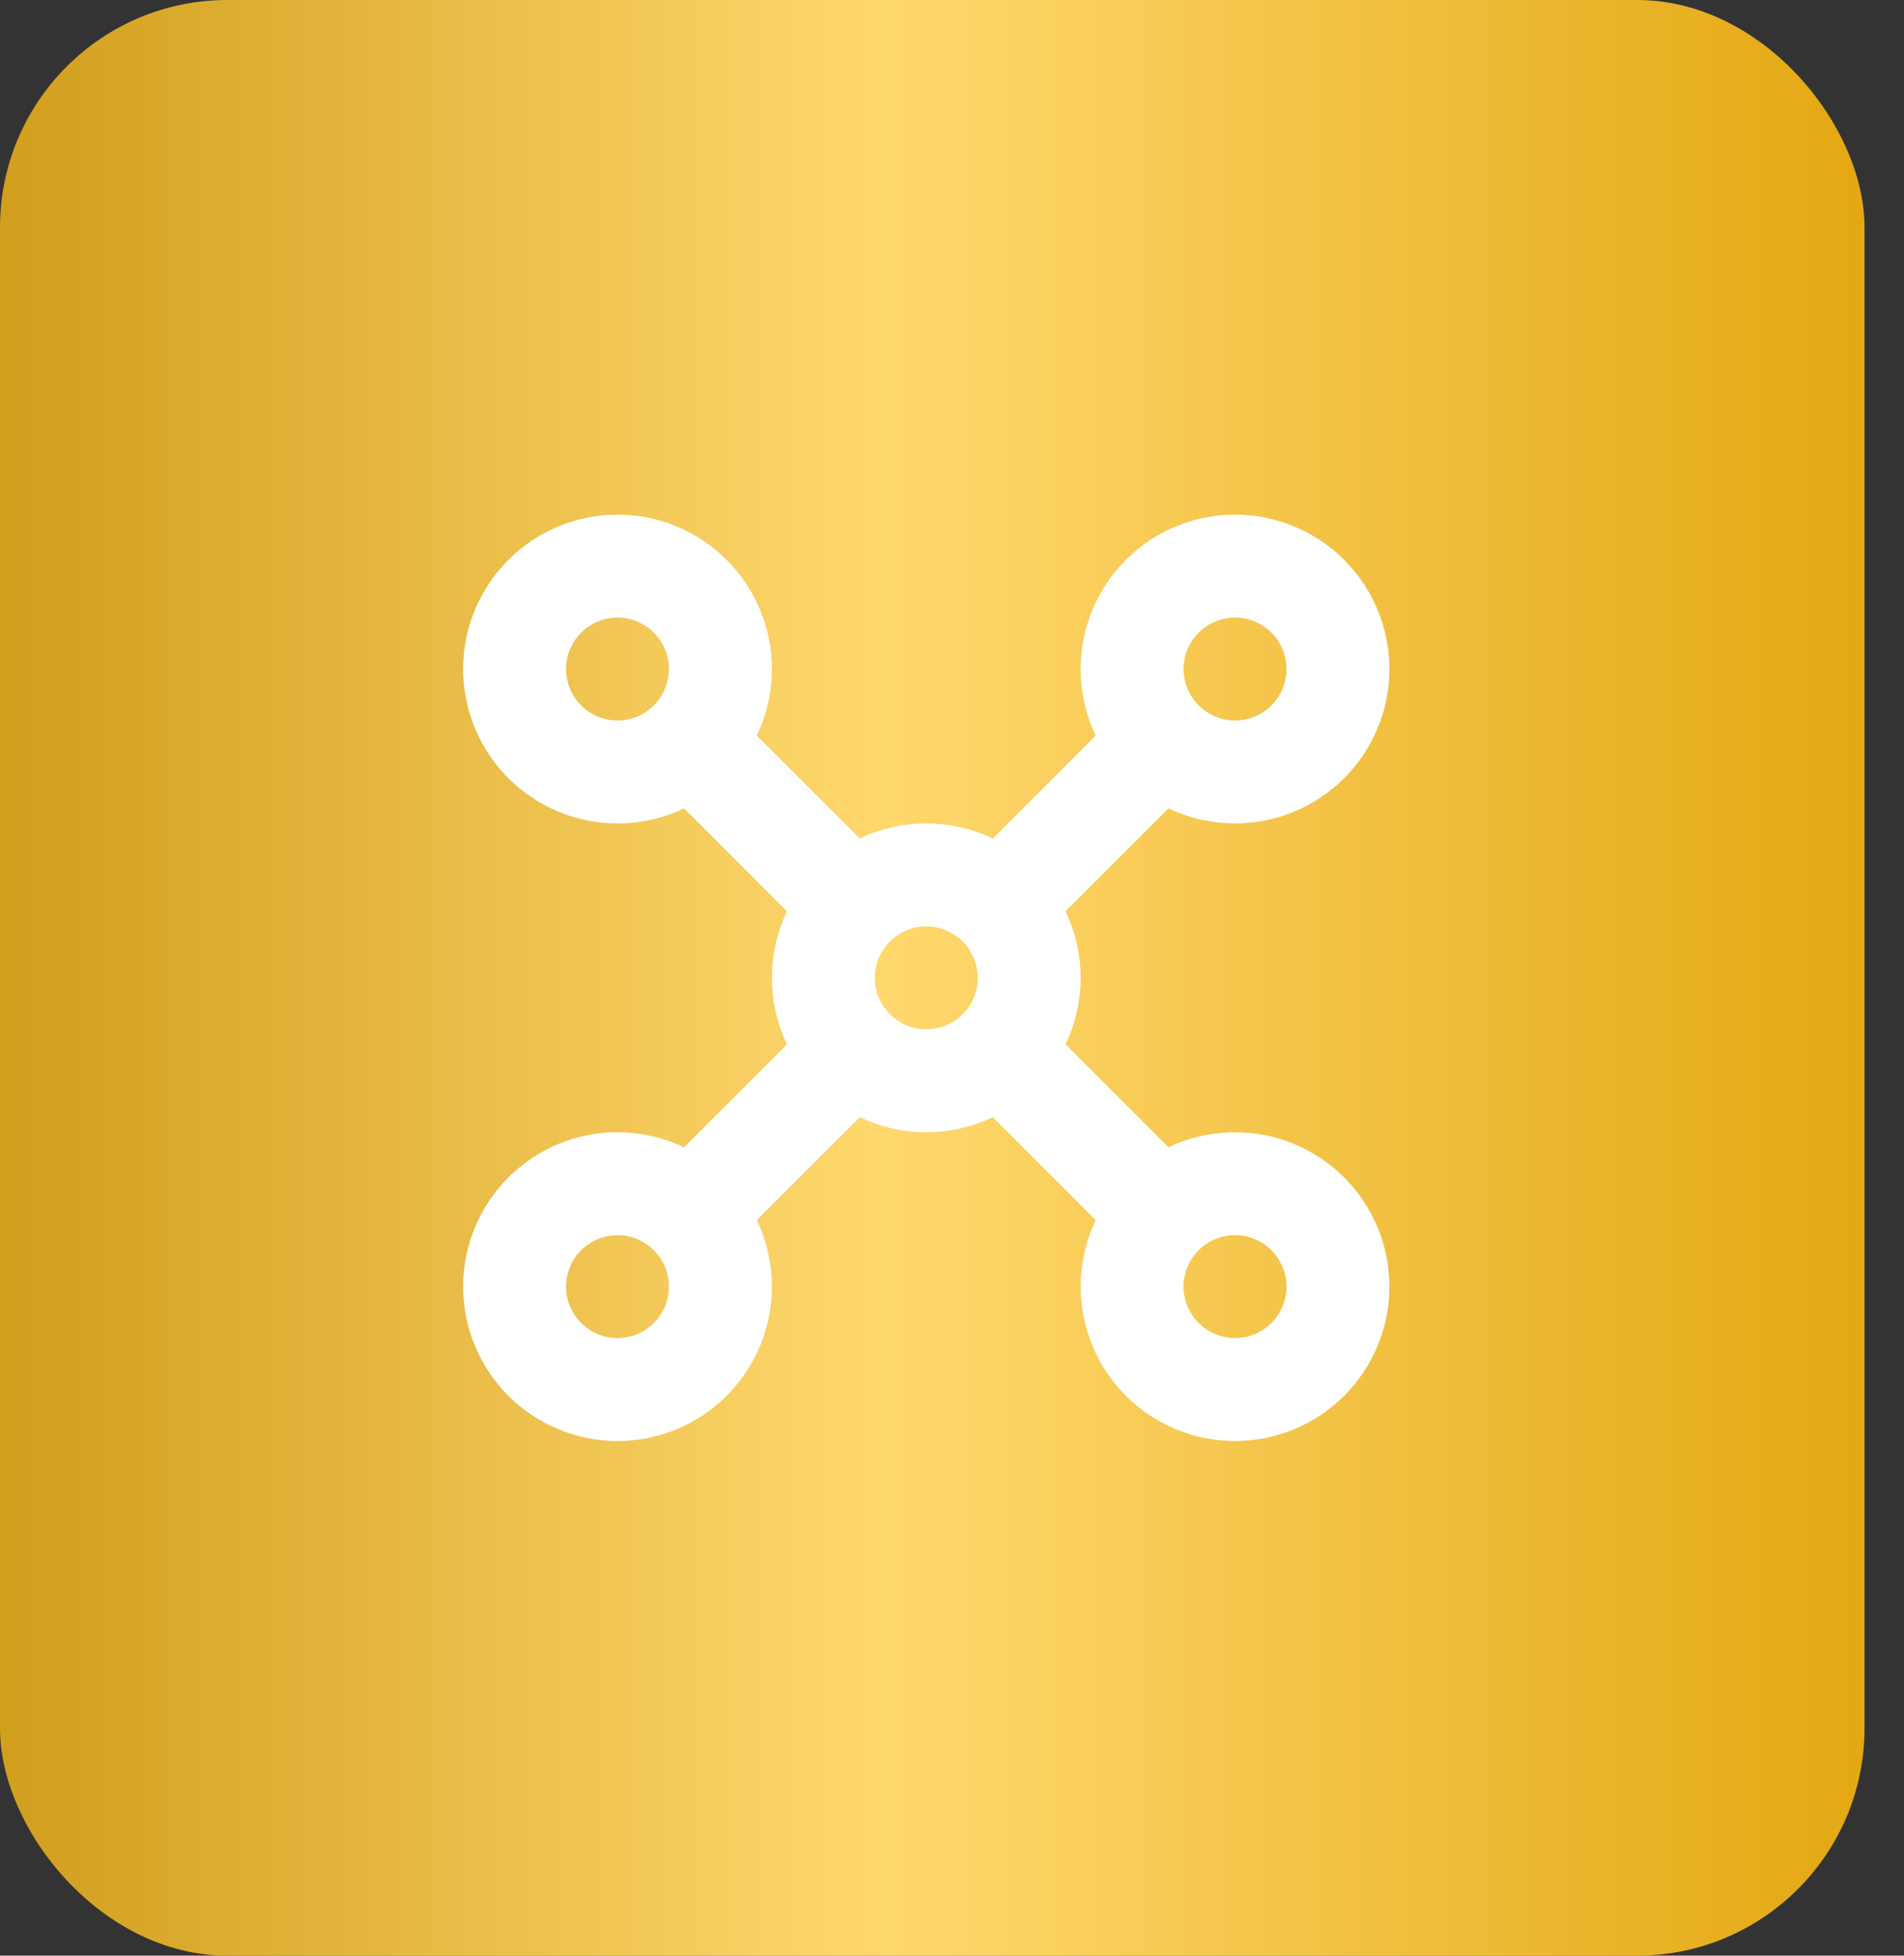
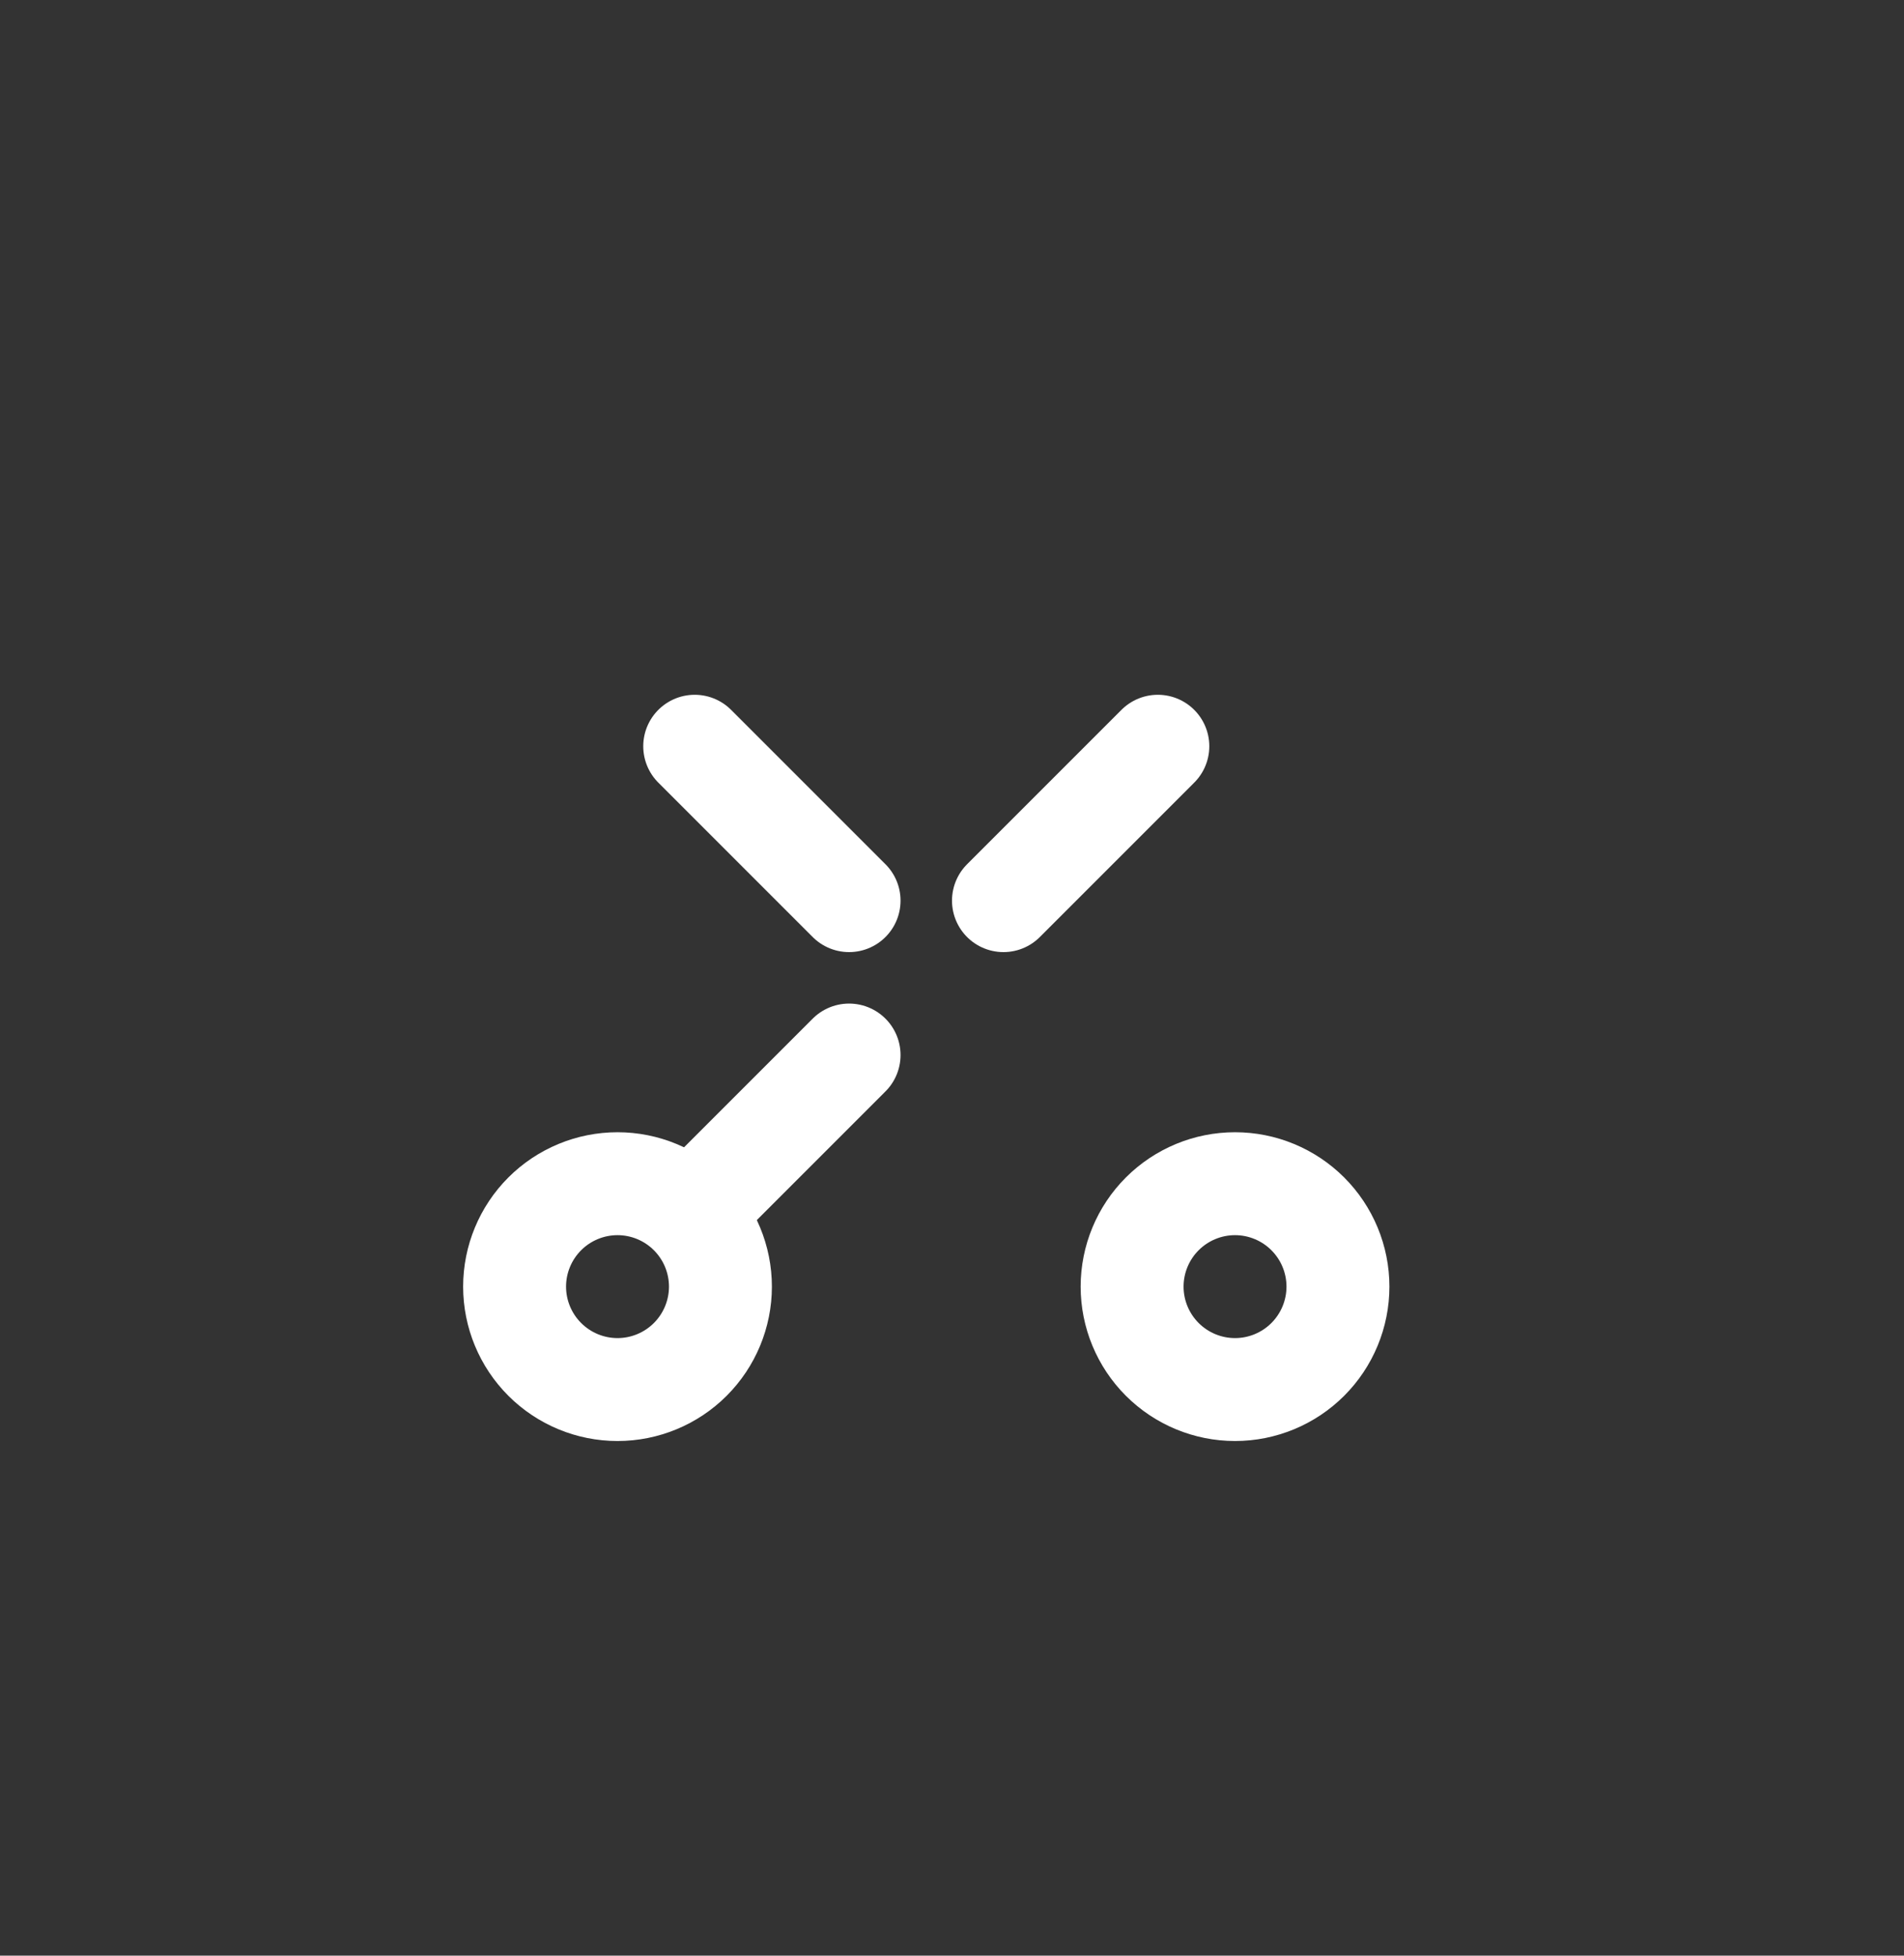
<svg xmlns="http://www.w3.org/2000/svg" width="37" height="38" viewBox="0 0 37 38" fill="none">
  <rect x="0" y="0" width="37" height="38" fill="#333333" stroke="none" />
-   <rect width="36.233" height="38" rx="4.419" fill="url(#paint0_linear_227_14)" />
  <path d="M14 25C14 24.47 13.789 23.961 13.414 23.586C13.039 23.211 12.53 23 12 23C11.47 23 10.961 23.211 10.586 23.586C10.211 23.961 10 24.47 10 25C10 25.53 10.211 26.039 10.586 26.414C10.961 26.789 11.47 27 12 27C12.53 27 13.039 26.789 13.414 26.414C13.789 26.039 14 25.53 14 25Z" stroke="white" stroke-width="2" stroke-linecap="round" stroke-linejoin="round" />
-   <path d="M26 13C26 12.47 25.789 11.961 25.414 11.586C25.039 11.211 24.53 11 24 11C23.47 11 22.961 11.211 22.586 11.586C22.211 11.961 22 12.47 22 13C22 13.53 22.211 14.039 22.586 14.414C22.961 14.789 23.47 15 24 15C24.53 15 25.039 14.789 25.414 14.414C25.789 14.039 26 13.53 26 13Z" stroke="white" stroke-width="2" stroke-linecap="round" stroke-linejoin="round" />
-   <path d="M14 13C14 12.47 13.789 11.961 13.414 11.586C13.039 11.211 12.53 11 12 11C11.47 11 10.961 11.211 10.586 11.586C10.211 11.961 10 12.47 10 13C10 13.53 10.211 14.039 10.586 14.414C10.961 14.789 11.47 15 12 15C12.53 15 13.039 14.789 13.414 14.414C13.789 14.039 14 13.53 14 13Z" stroke="white" stroke-width="2" stroke-linecap="round" stroke-linejoin="round" />
  <path d="M26 25C26 24.47 25.789 23.961 25.414 23.586C25.039 23.211 24.53 23 24 23C23.47 23 22.961 23.211 22.586 23.586C22.211 23.961 22 24.47 22 25C22 25.53 22.211 26.039 22.586 26.414C22.961 26.789 23.47 27 24 27C24.53 27 25.039 26.789 25.414 26.414C25.789 26.039 26 25.53 26 25Z" stroke="white" stroke-width="2" stroke-linecap="round" stroke-linejoin="round" />
-   <path d="M20 19C20 18.47 19.789 17.961 19.414 17.586C19.039 17.211 18.53 17 18 17C17.47 17 16.961 17.211 16.586 17.586C16.211 17.961 16 18.47 16 19C16 19.53 16.211 20.039 16.586 20.414C16.961 20.789 17.47 21 18 21C18.53 21 19.039 20.789 19.414 20.414C19.789 20.039 20 19.53 20 19Z" stroke="white" stroke-width="2" stroke-linecap="round" stroke-linejoin="round" />
  <path d="M13.5 14.5L16.5 17.5" stroke="white" stroke-width="2" stroke-linecap="round" stroke-linejoin="round" />
  <path d="M13.5 23.5L16.5 20.5" stroke="white" stroke-width="2" stroke-linecap="round" stroke-linejoin="round" />
-   <path d="M19.5 20.5L22.5 23.5" stroke="white" stroke-width="2" stroke-linecap="round" stroke-linejoin="round" />
  <path d="M22.5 14.5L19.5 17.5" stroke="white" stroke-width="2" stroke-linecap="round" stroke-linejoin="round" />
  <defs>
    <linearGradient id="paint0_linear_227_14" x1="0" y1="19" x2="36.233" y2="19" gradientUnits="userSpaceOnUse">
      <stop stop-color="#D19E1D" />
      <stop offset="0.475" stop-color="#FFD86E" />
      <stop offset="1" stop-color="#E3A812" />
    </linearGradient>
  </defs>
</svg>